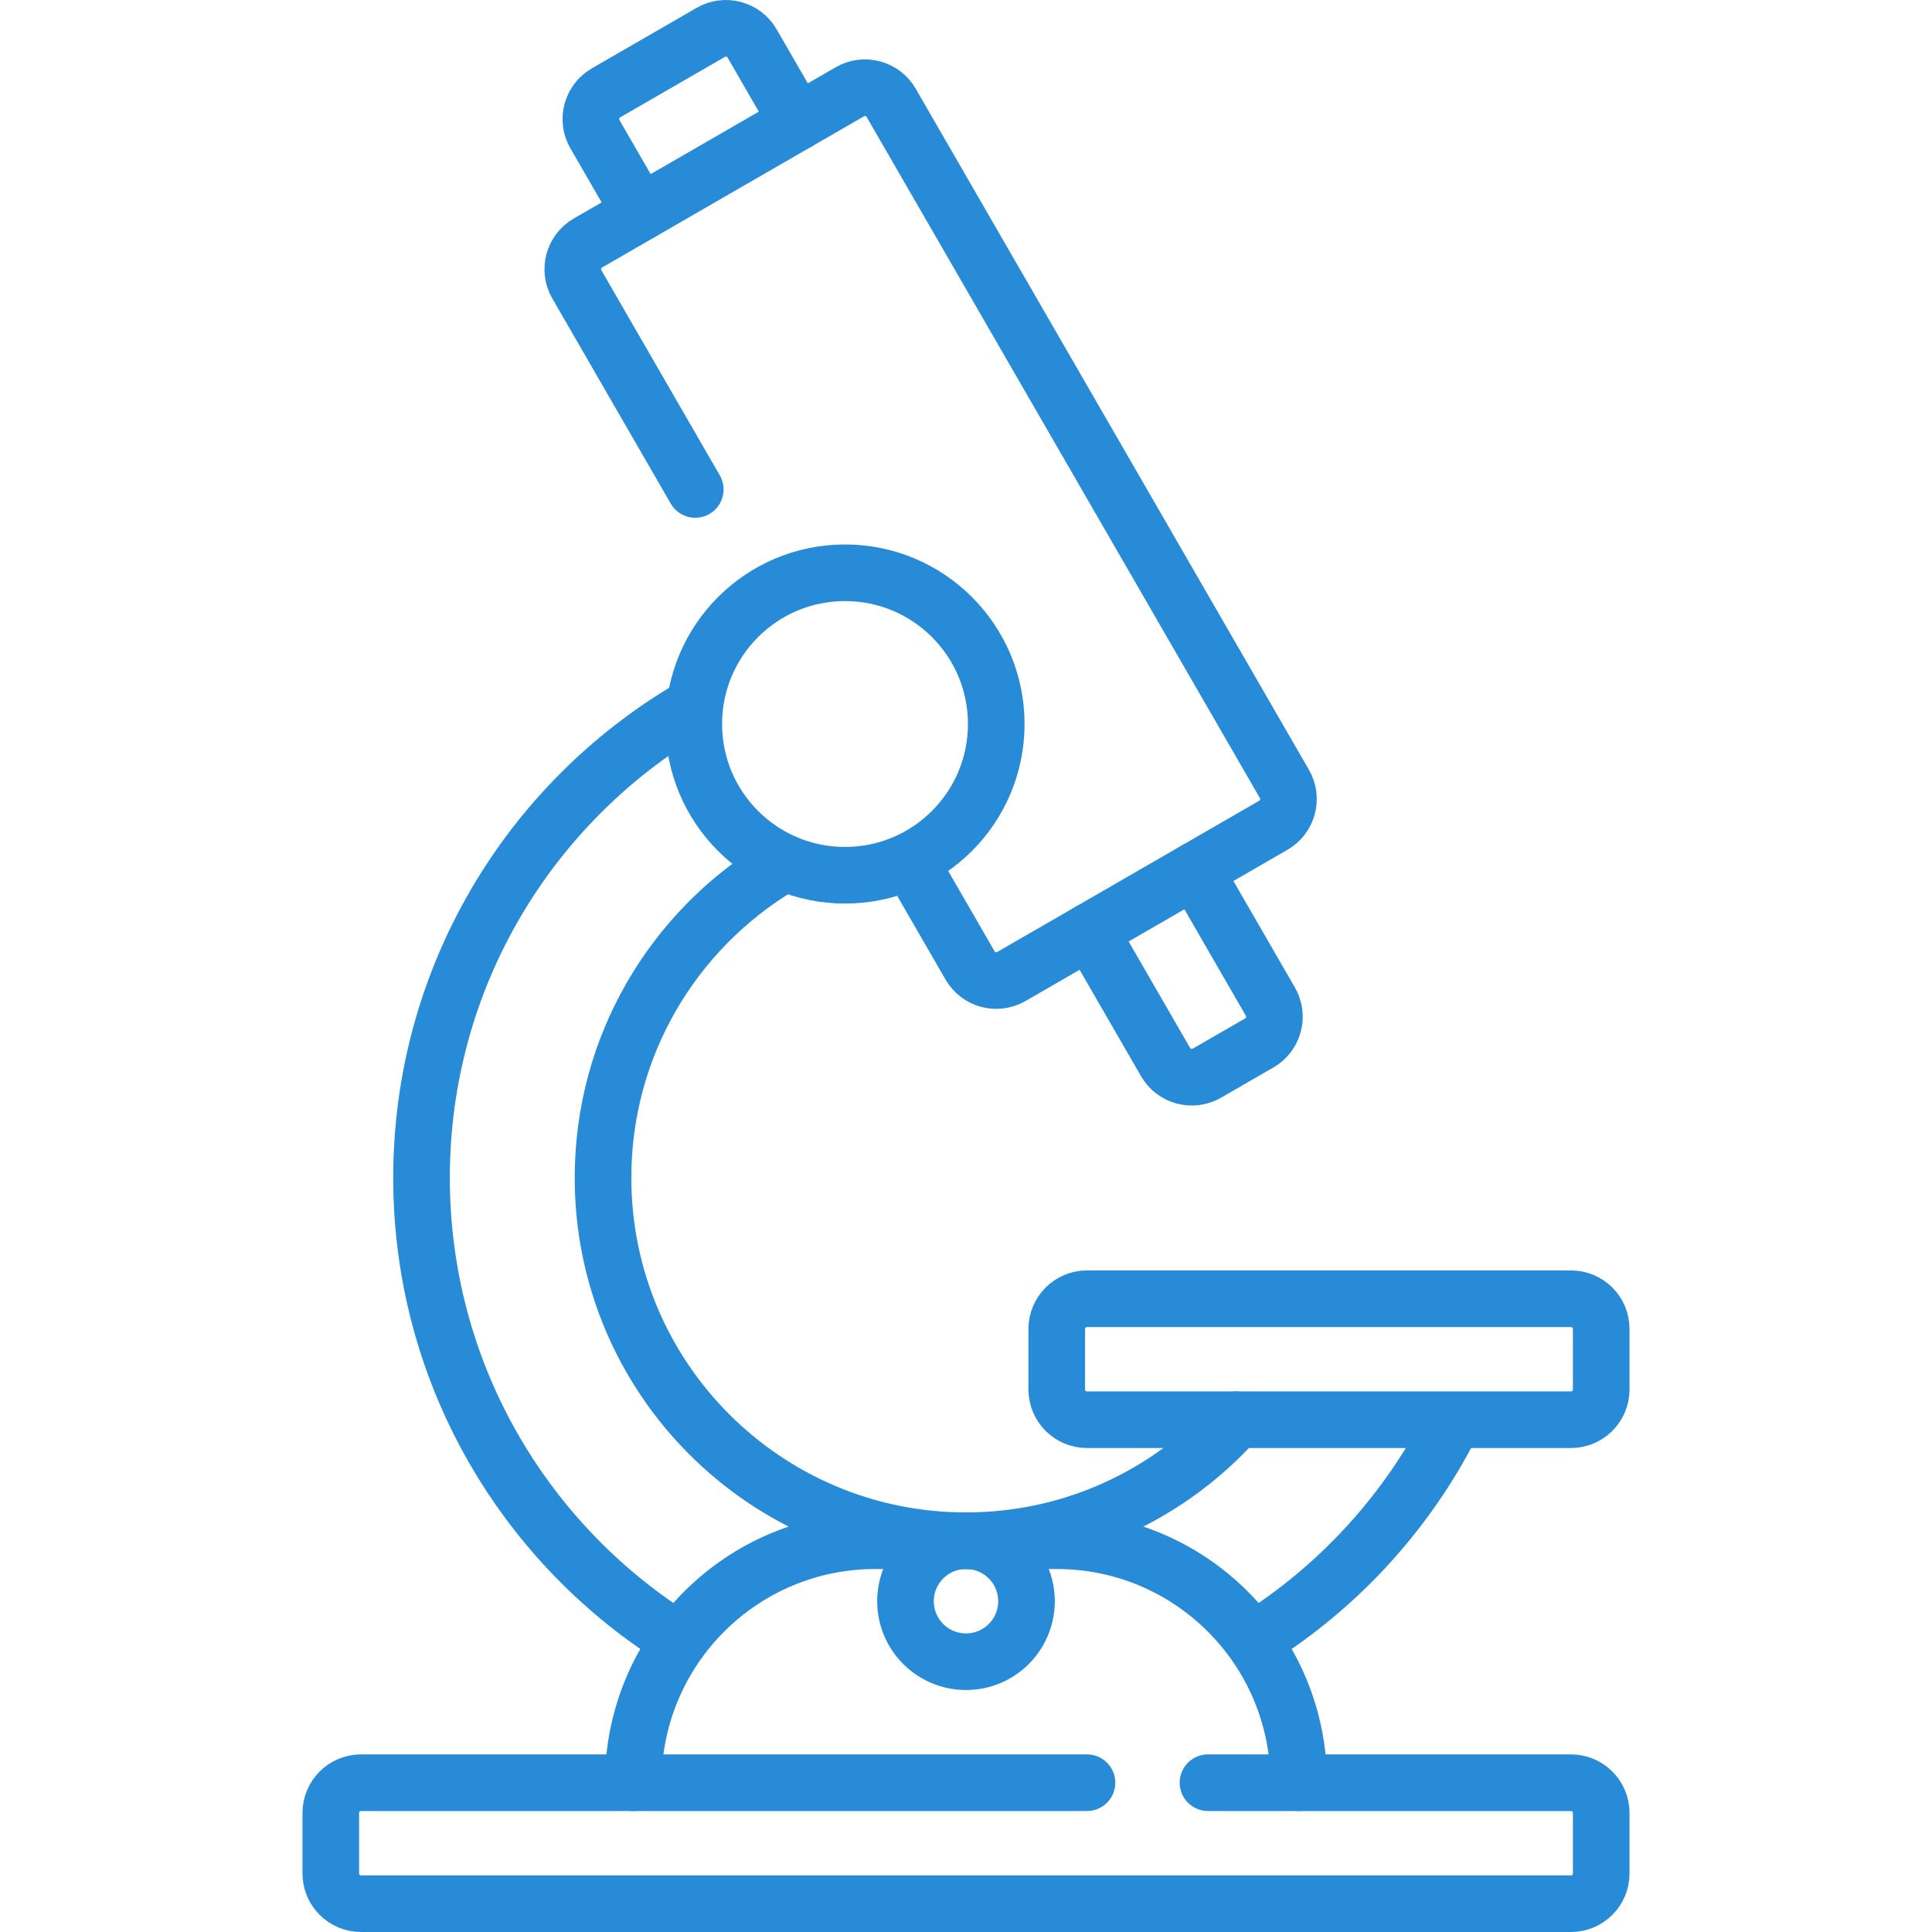
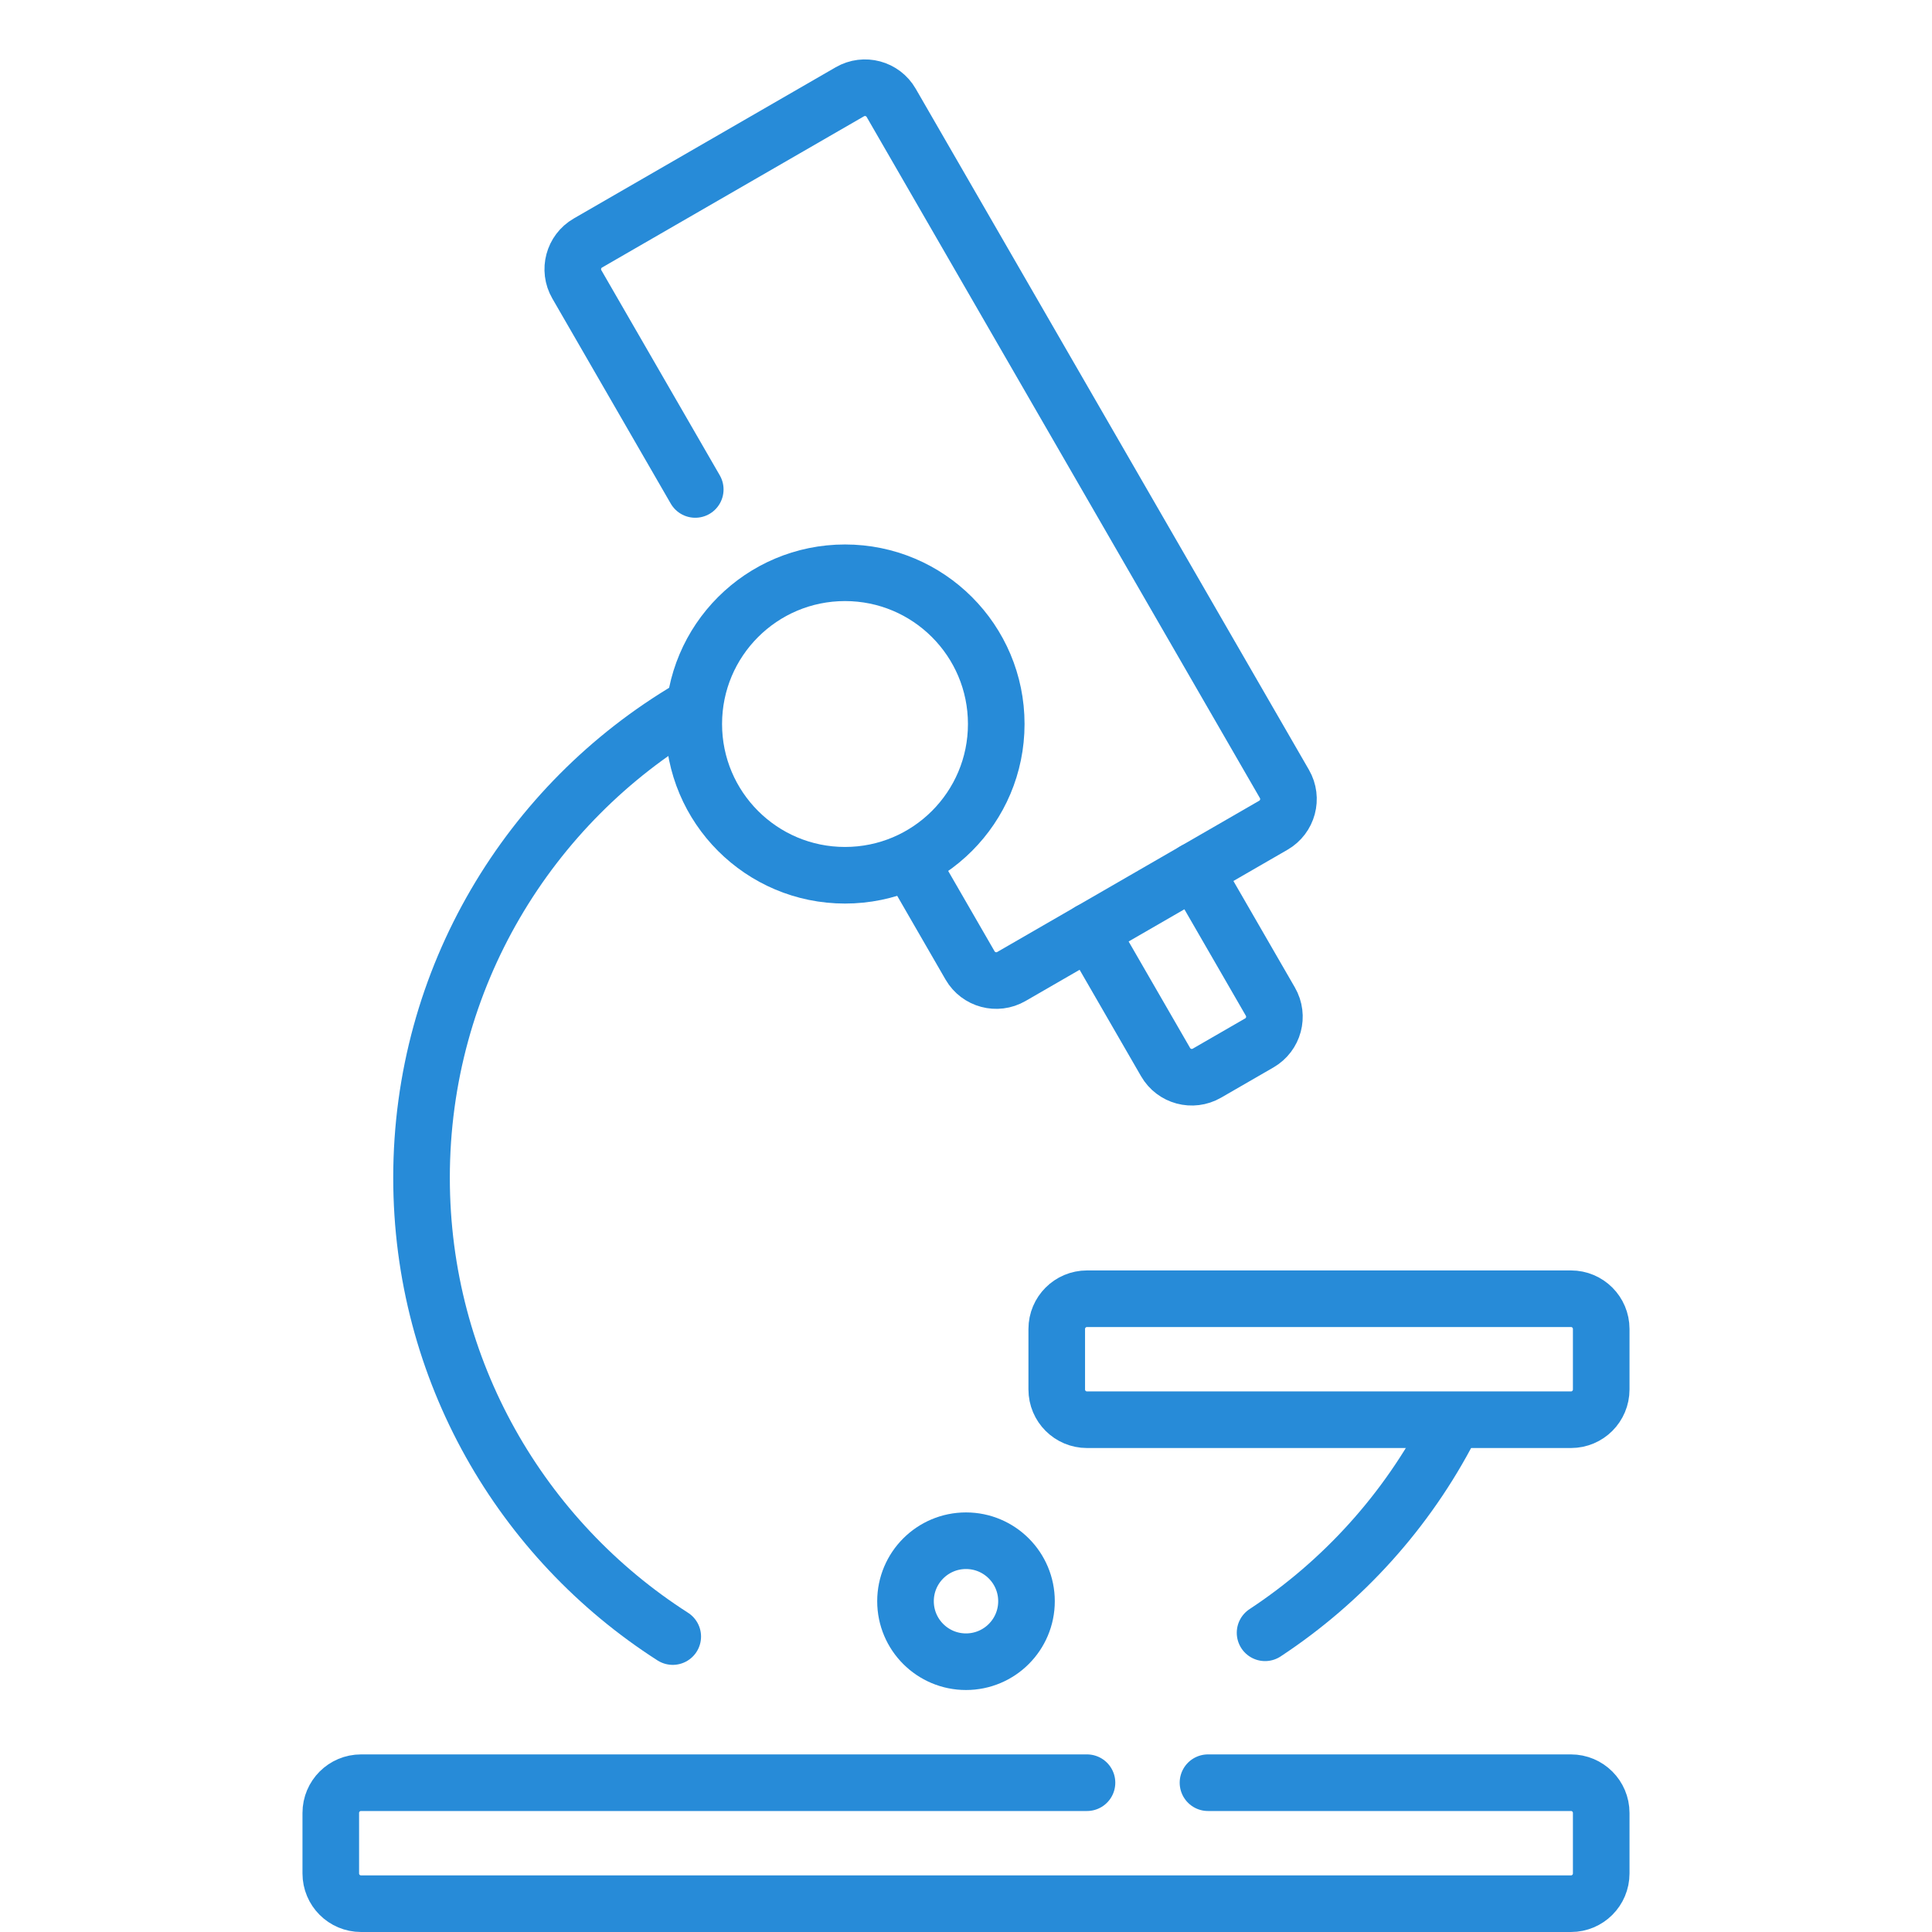
<svg xmlns="http://www.w3.org/2000/svg" version="1.1" id="Capa_1" x="0px" y="0px" viewBox="0 0 512 512" style="enable-background:new 0 0 512 512;" xml:space="preserve" width="300" height="300">
  <g transform="matrix(1,0,0,1,0,0)">
    <g>
      <path style="stroke-linecap: round; stroke-linejoin: round; stroke-miterlimit: 10;" d="&#10;&#09;&#09;M320.129,472.435h96.194c4.427,0,8.016,3.589,8.016,8.016v16.032c0,4.427-3.589,8.016-8.016,8.016H95.677&#10;&#09;&#09;c-4.427,0-8.016-3.589-8.016-8.016v-16.032c0-4.427,3.589-8.016,8.016-8.016h192.387" fill="none" fill-opacity="1" stroke="#278bd8" stroke-opacity="1" data-original-stroke-color="#000000ff" stroke-width="15" data-original-stroke-width="15" />
      <path style="stroke-linecap: round; stroke-linejoin: round; stroke-miterlimit: 10;" d="&#10;&#09;&#09;M416.323,376.242H288.065c-4.427,0-8.016-3.589-8.016-8.016v-16.032c0-4.427,3.589-8.016,8.016-8.016h128.258&#10;&#09;&#09;c4.427,0,8.016,3.589,8.016,8.016v16.032C424.339,372.653,420.75,376.242,416.323,376.242z" fill="none" fill-opacity="1" stroke="#278bd8" stroke-opacity="1" data-original-stroke-color="#000000ff" stroke-width="15" data-original-stroke-width="15" />
-       <path style="stroke-linecap: round; stroke-linejoin: round; stroke-miterlimit: 10;" d="&#10;&#09;&#09;M344.177,472.435L344.177,472.435c0-35.418-28.712-64.129-64.129-64.129h-48.097c-35.417,0-64.129,28.712-64.129,64.129v0" fill="none" fill-opacity="1" stroke="#278bd8" stroke-opacity="1" data-original-stroke-color="#000000ff" stroke-width="15" data-original-stroke-width="15" />
      <path style="stroke-linecap: round; stroke-linejoin: round; stroke-miterlimit: 10;" d="&#10;&#09;&#09;M178.284,433.707c-40.038-25.643-66.574-70.519-66.574-121.594c0-52.934,28.504-99.211,71.001-124.318" fill="none" fill-opacity="1" stroke="#278bd8" stroke-opacity="1" data-original-stroke-color="#000000ff" stroke-width="15" data-original-stroke-width="15" />
      <path style="stroke-linecap: round; stroke-linejoin: round; stroke-miterlimit: 10;" d="&#10;&#09;&#09;M384.26,378.277c-11.413,22.079-28.359,40.833-49.004,54.429" fill="none" fill-opacity="1" stroke="#278bd8" stroke-opacity="1" data-original-stroke-color="#000000ff" stroke-width="15" data-original-stroke-width="15" />
-       <path style="stroke-linecap: round; stroke-linejoin: round; stroke-miterlimit: 10;" d="&#10;&#09;&#09;M327.699,376.243c-17.614,19.679-43.21,32.064-71.699,32.064c-53.126,0-96.194-43.067-96.194-96.194&#10;&#09;&#09;c0-34.938,18.627-65.526,46.491-82.375" fill="none" fill-opacity="1" stroke="#278bd8" stroke-opacity="1" data-original-stroke-color="#000000ff" stroke-width="15" data-original-stroke-width="15" />
      <circle style="stroke-linecap: round; stroke-linejoin: round; stroke-miterlimit: 10;" cx="223.935" cy="191.871" r="40.081" fill="none" fill-opacity="1" stroke="#278bd8" stroke-opacity="1" data-original-stroke-color="#000000ff" stroke-width="15" data-original-stroke-width="15" />
      <path style="stroke-linecap: round; stroke-linejoin: round; stroke-miterlimit: 10;" d="&#10;&#09;&#09;M184.25,129.71l-31.384-54.359c-2.214-3.834-0.9-8.737,2.934-10.95l69.422-40.081c3.834-2.214,8.737-0.9,10.95,2.934&#10;&#09;&#09;l104.21,180.496c2.214,3.834,0.9,8.737-2.934,10.95l-69.422,40.081c-3.834,2.214-8.737,0.9-10.95-2.934l-15.576-26.978" fill="none" fill-opacity="1" stroke="#278bd8" stroke-opacity="1" data-original-stroke-color="#000000ff" stroke-width="15" data-original-stroke-width="15" />
      <path style="stroke-linecap: round; stroke-linejoin: round; stroke-miterlimit: 10;" d="&#10;&#09;&#09;M288.852,246.757l20.04,34.711c2.214,3.834,7.116,5.148,10.95,2.934l13.884-8.016c3.834-2.214,5.148-7.116,2.934-10.95&#10;&#09;&#09;l-20.04-34.711" fill="none" fill-opacity="1" stroke="#278bd8" stroke-opacity="1" data-original-stroke-color="#000000ff" stroke-width="15" data-original-stroke-width="15" />
-       <path style="stroke-linecap: round; stroke-linejoin: round; stroke-miterlimit: 10;" d="&#10;&#09;&#09;M169.684,56.384L157.66,35.558c-2.214-3.834-0.9-8.737,2.934-10.95l27.769-16.032c3.834-2.214,8.737-0.9,10.95,2.934l12.024,20.827&#10;&#09;&#09;" fill="none" fill-opacity="1" stroke="#278bd8" stroke-opacity="1" data-original-stroke-color="#000000ff" stroke-width="15" data-original-stroke-width="15" />
      <circle style="stroke-linecap: round; stroke-linejoin: round; stroke-miterlimit: 10;" cx="256" cy="424.339" r="16.032" fill="none" fill-opacity="1" stroke="#278bd8" stroke-opacity="1" data-original-stroke-color="#000000ff" stroke-width="15" data-original-stroke-width="15" />
    </g>
  </g>
</svg>